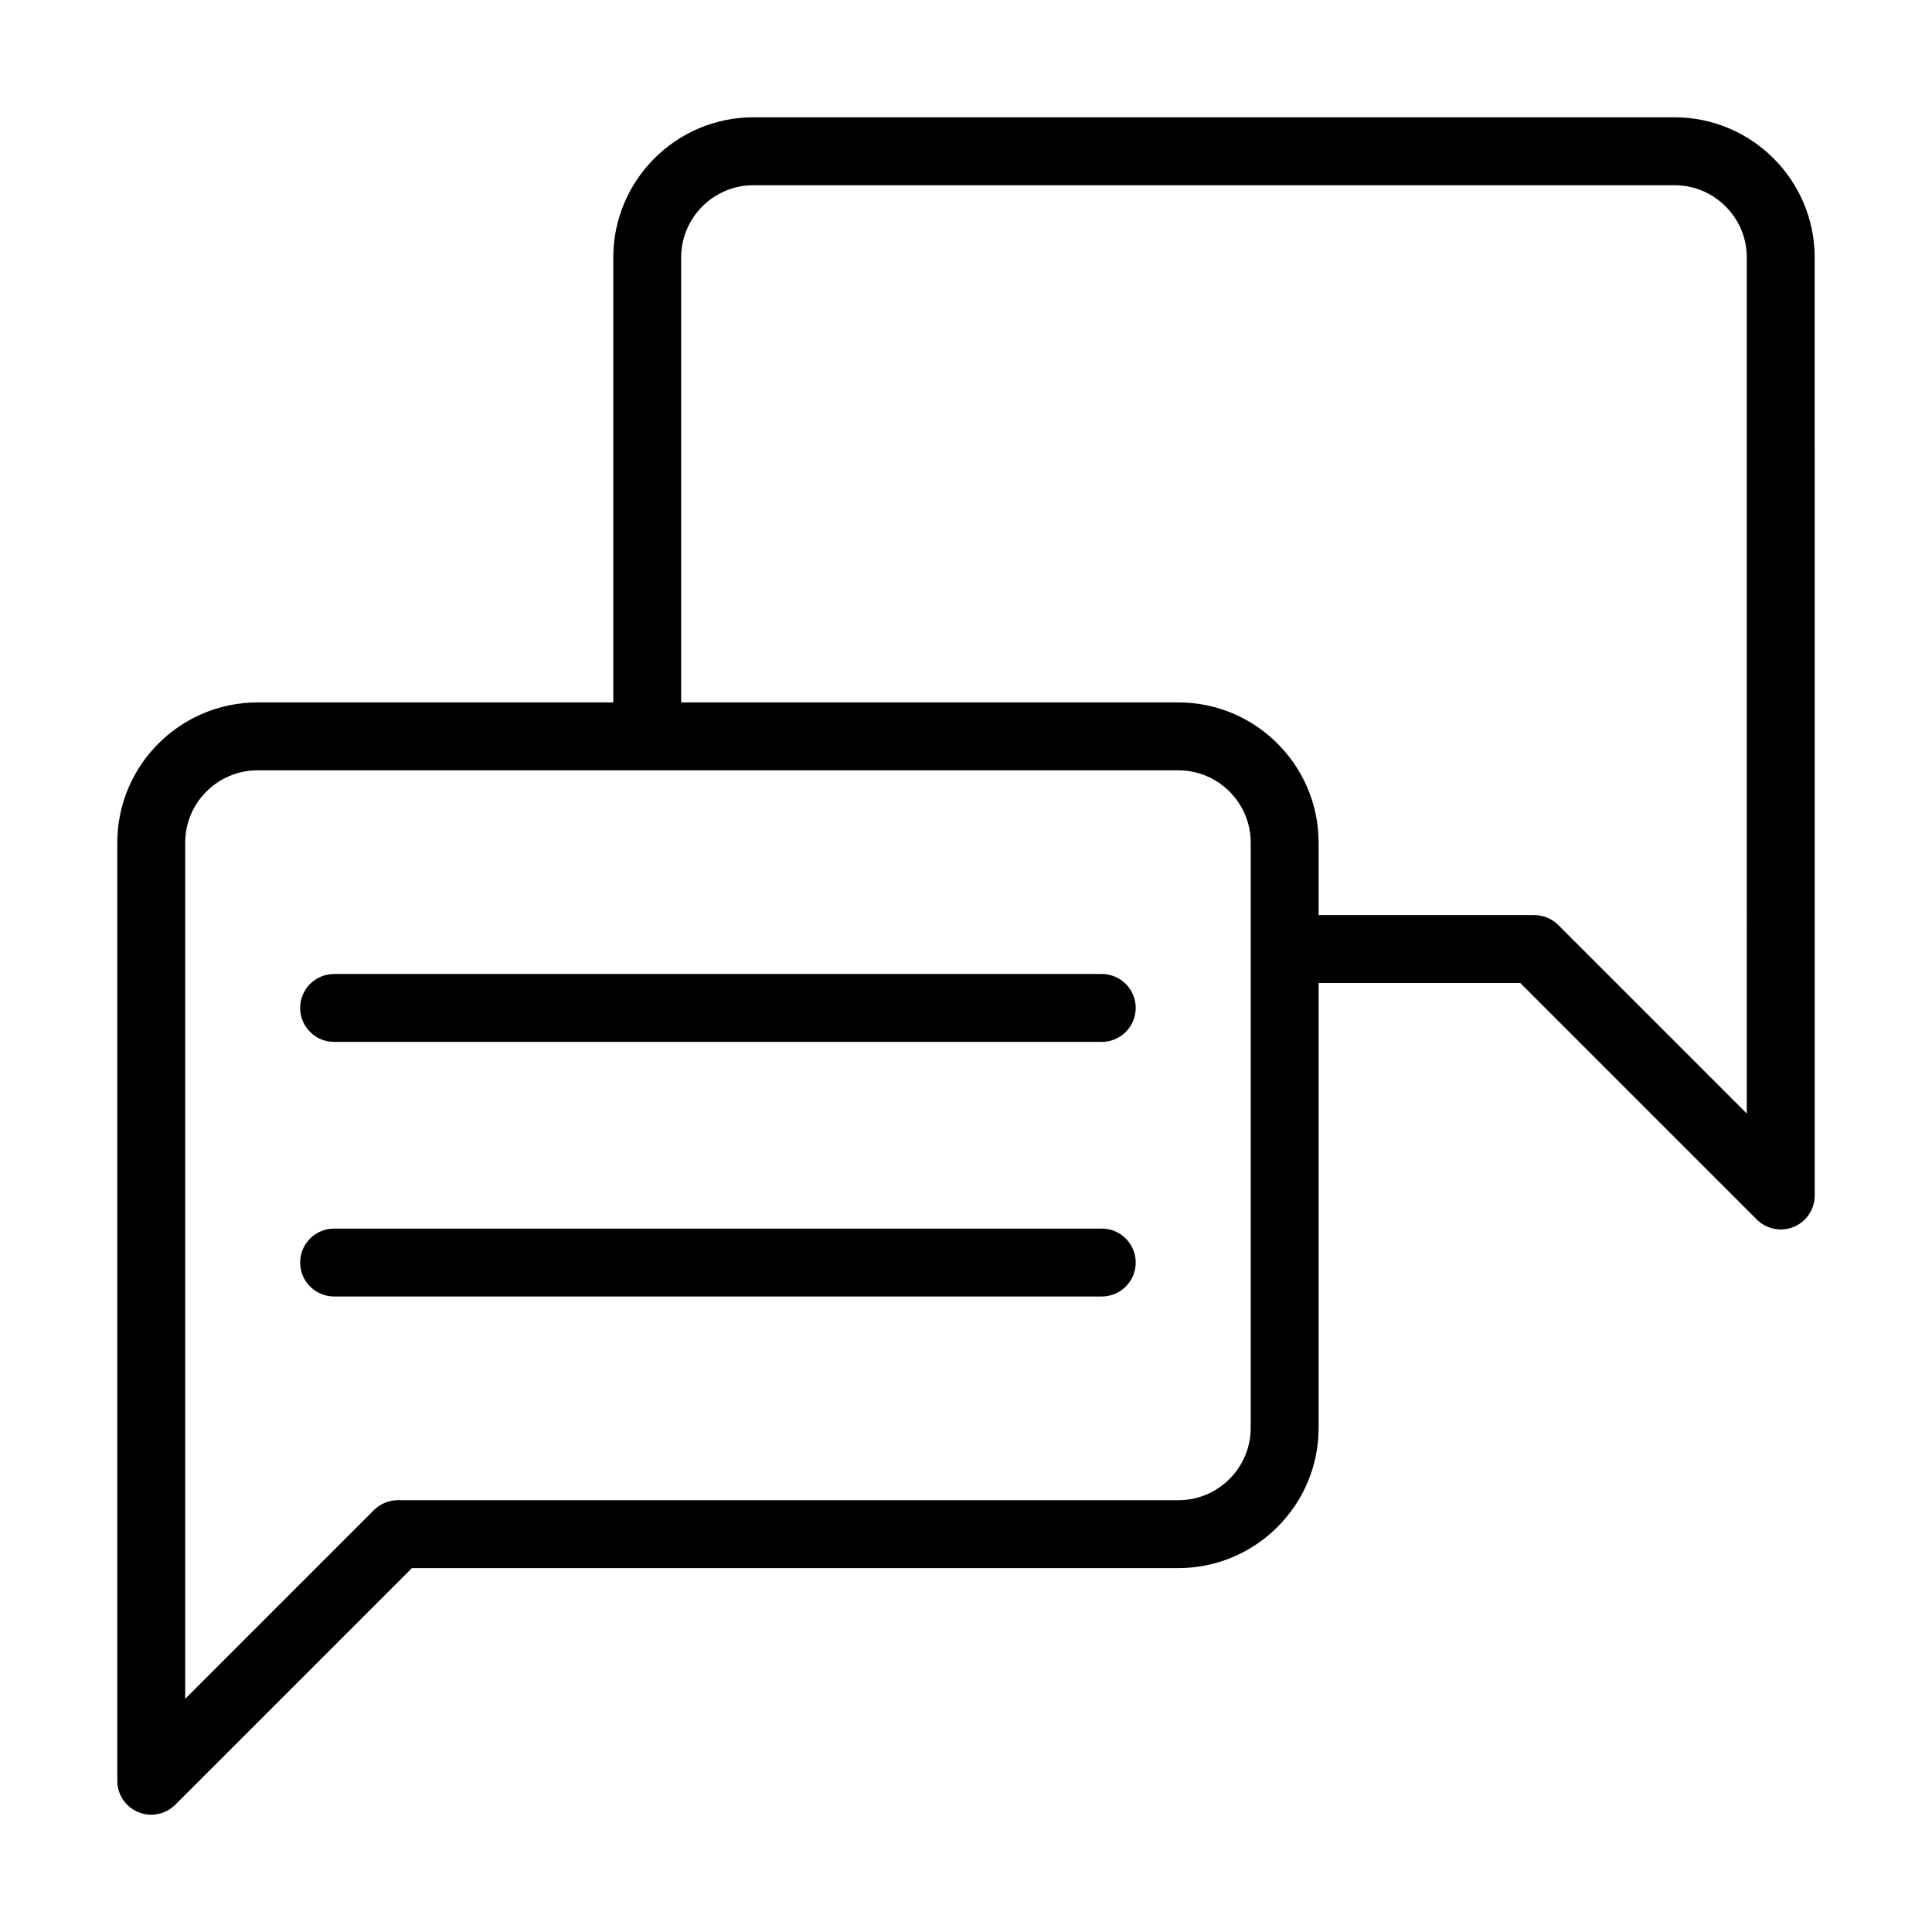
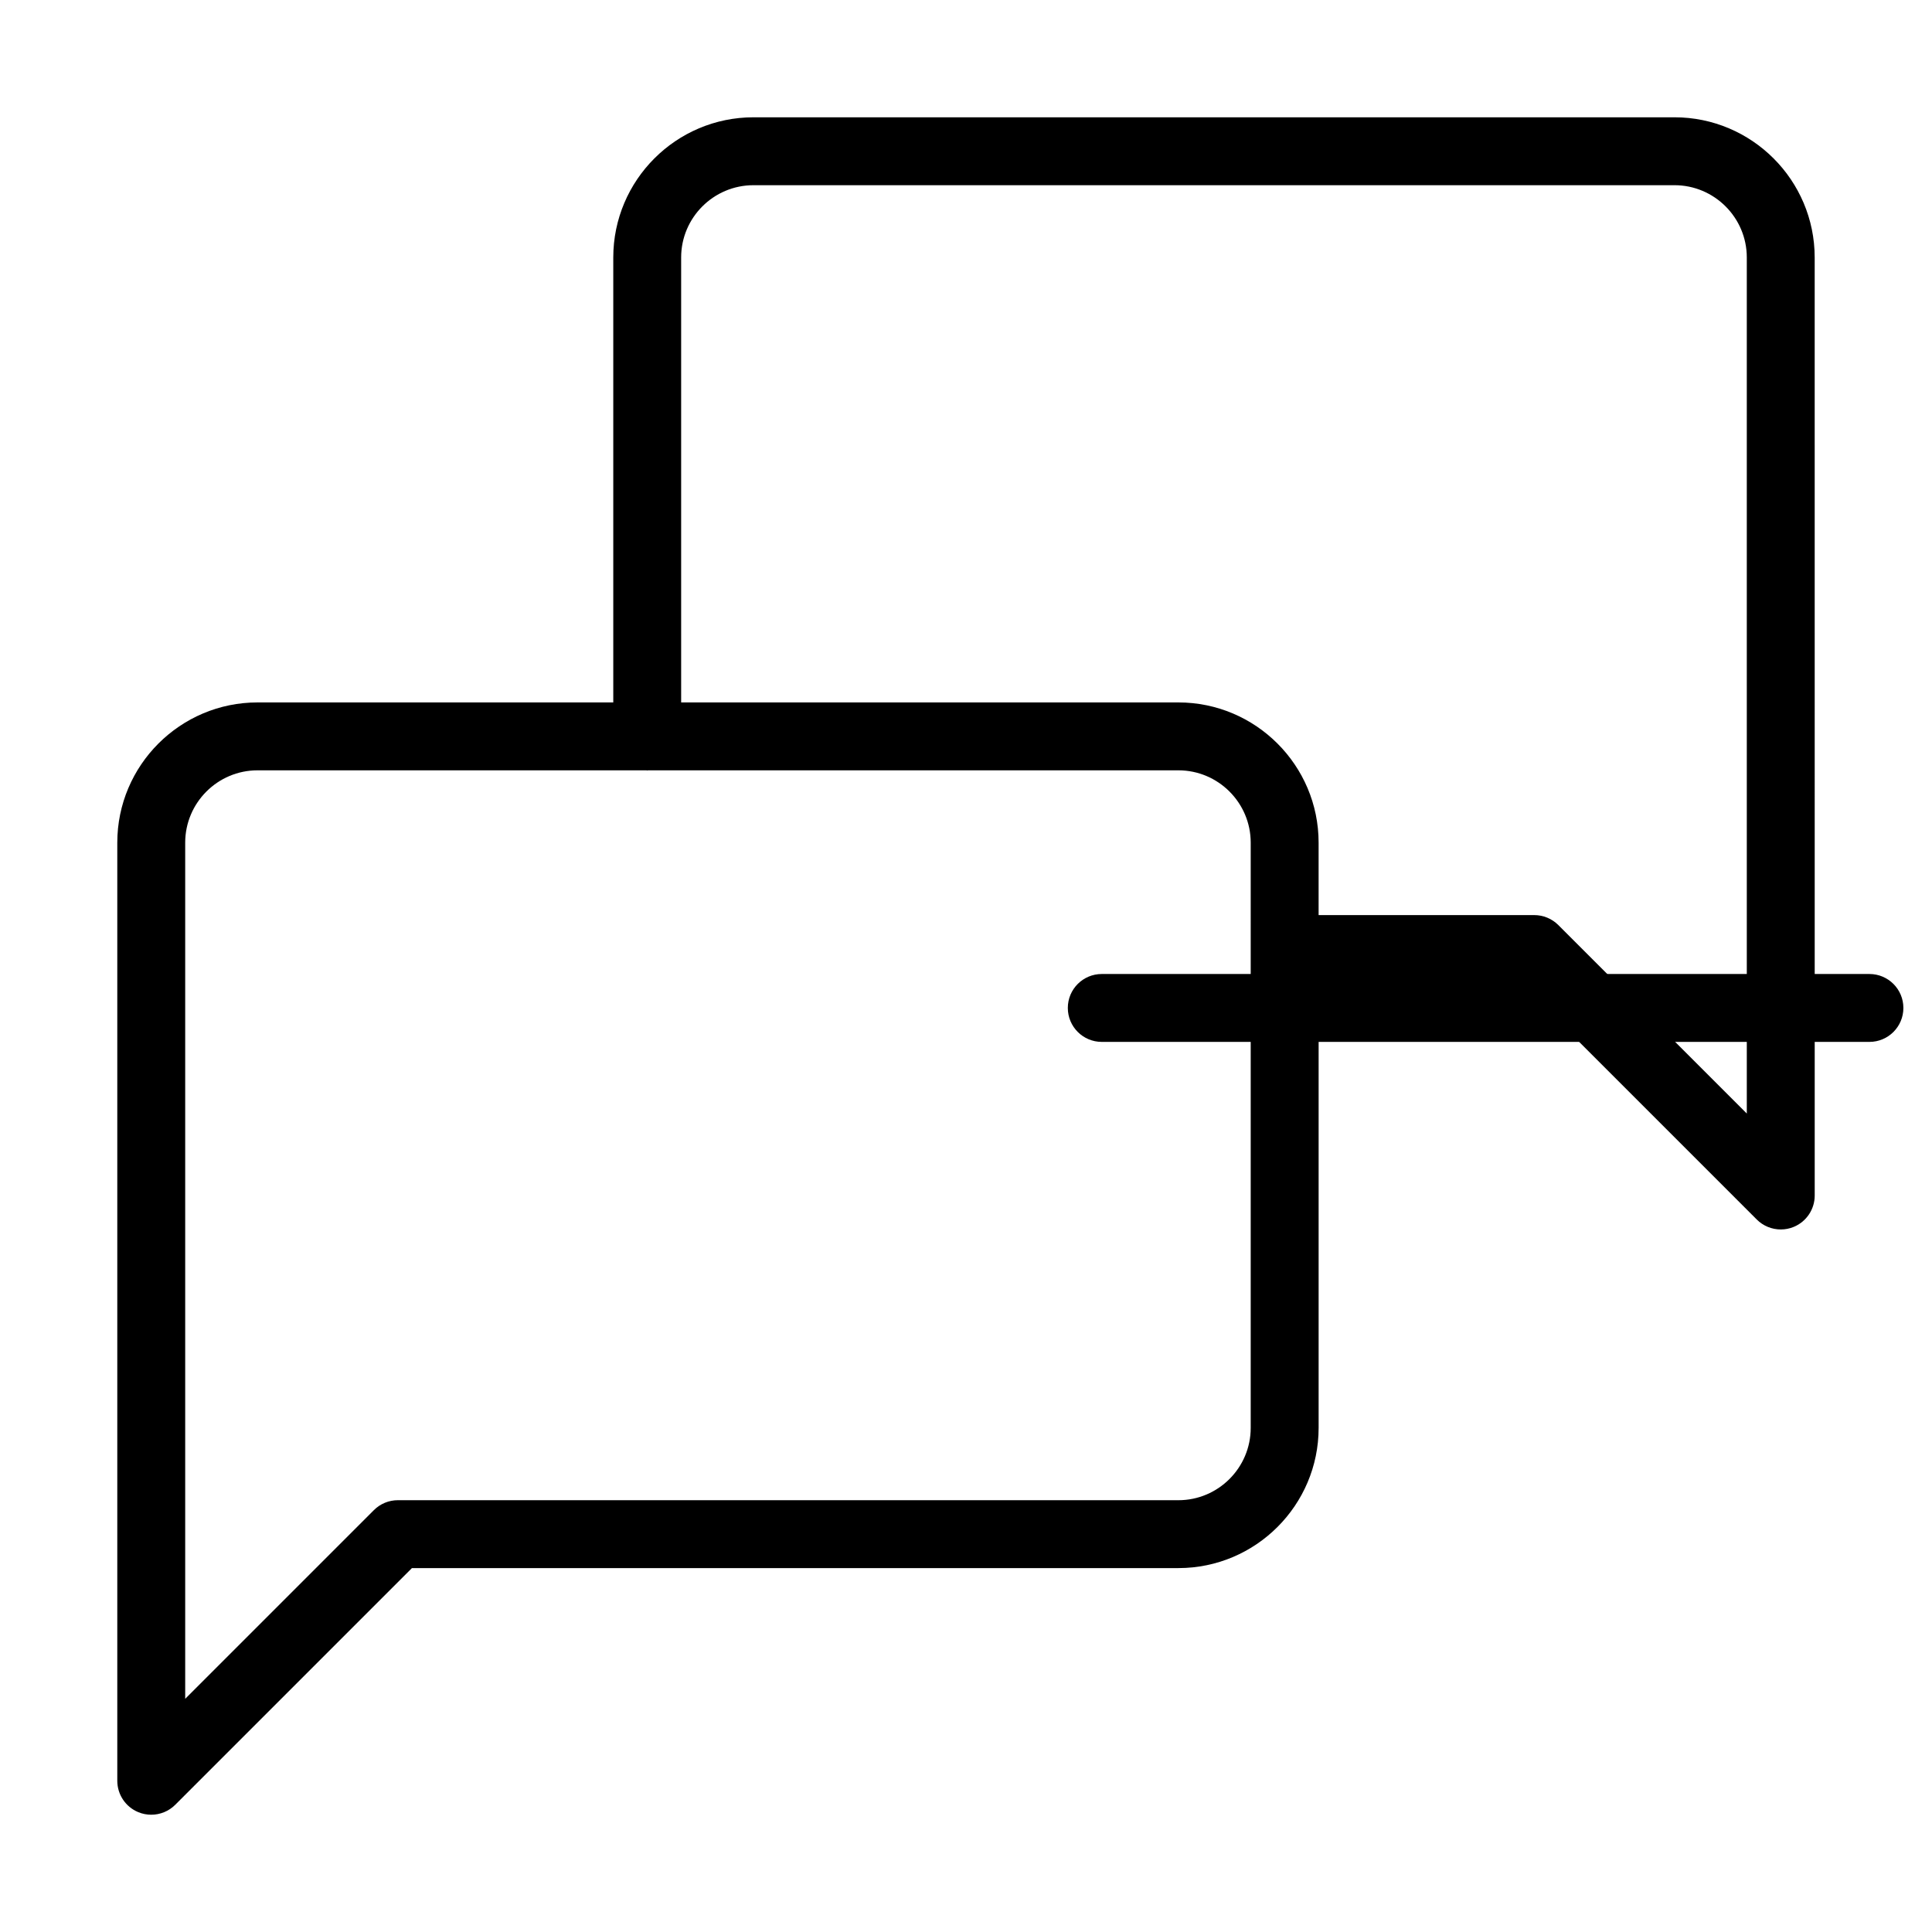
<svg xmlns="http://www.w3.org/2000/svg" fill="#000000" width="800px" height="800px" version="1.1" viewBox="144 144 512 512">
  <g>
    <path d="m624.91 212.24c0-20.488-16.668-37.156-37.156-37.156h-244.07c-20.488 0-37.16 16.668-37.16 37.156v117.91h-94.277c-20.492 0-37.164 16.676-37.164 37.164v248.61c0 3.637 2.191 6.922 5.551 8.312 1.117 0.465 2.289 0.684 3.449 0.684 2.34 0 4.641-0.914 6.359-2.637l62.723-62.723h203.12c20.492 0 37.164-16.676 37.164-37.164v-117.89h53.434l62.676 62.676c1.723 1.723 4.019 2.637 6.363 2.637 1.16 0 2.328-0.219 3.445-0.684 3.359-1.387 5.551-4.676 5.551-8.312zm-149.46 310.16c0 10.57-8.602 19.172-19.172 19.172l-206.84-0.004c-2.387 0-4.676 0.949-6.359 2.637l-50 50v-226.89c0-10.57 8.602-19.172 19.172-19.172h103.05c0.078 0.004 0.141 0.043 0.219 0.043 0.078 0 0.141-0.043 0.219-0.043h140.54c10.57 0 19.172 8.602 19.172 19.172zm131.47-83.301-49.957-49.957c-1.688-1.684-3.977-2.633-6.359-2.633h-57.16v-19.195c0-20.488-16.672-37.164-37.164-37.164h-131.77v-117.91c0-10.57 8.598-19.16 19.168-19.16h244.08c10.562 0 19.16 8.59 19.16 19.16z" />
-     <path d="m435.98 402.12h-203.44c-4.969 0-8.996 4.023-8.996 8.996 0 4.973 4.027 8.996 8.996 8.996h203.44c4.969 0 8.996-4.023 8.996-8.996 0-4.973-4.027-8.996-8.996-8.996z" />
-     <path d="m435.98 469.59h-203.44c-4.969 0-8.996 4.023-8.996 8.996 0 4.973 4.027 8.996 8.996 8.996h203.44c4.969 0 8.996-4.023 8.996-8.996 0-4.973-4.027-8.996-8.996-8.996z" />
+     <path d="m435.98 402.12c-4.969 0-8.996 4.023-8.996 8.996 0 4.973 4.027 8.996 8.996 8.996h203.44c4.969 0 8.996-4.023 8.996-8.996 0-4.973-4.027-8.996-8.996-8.996z" />
  </g>
</svg>